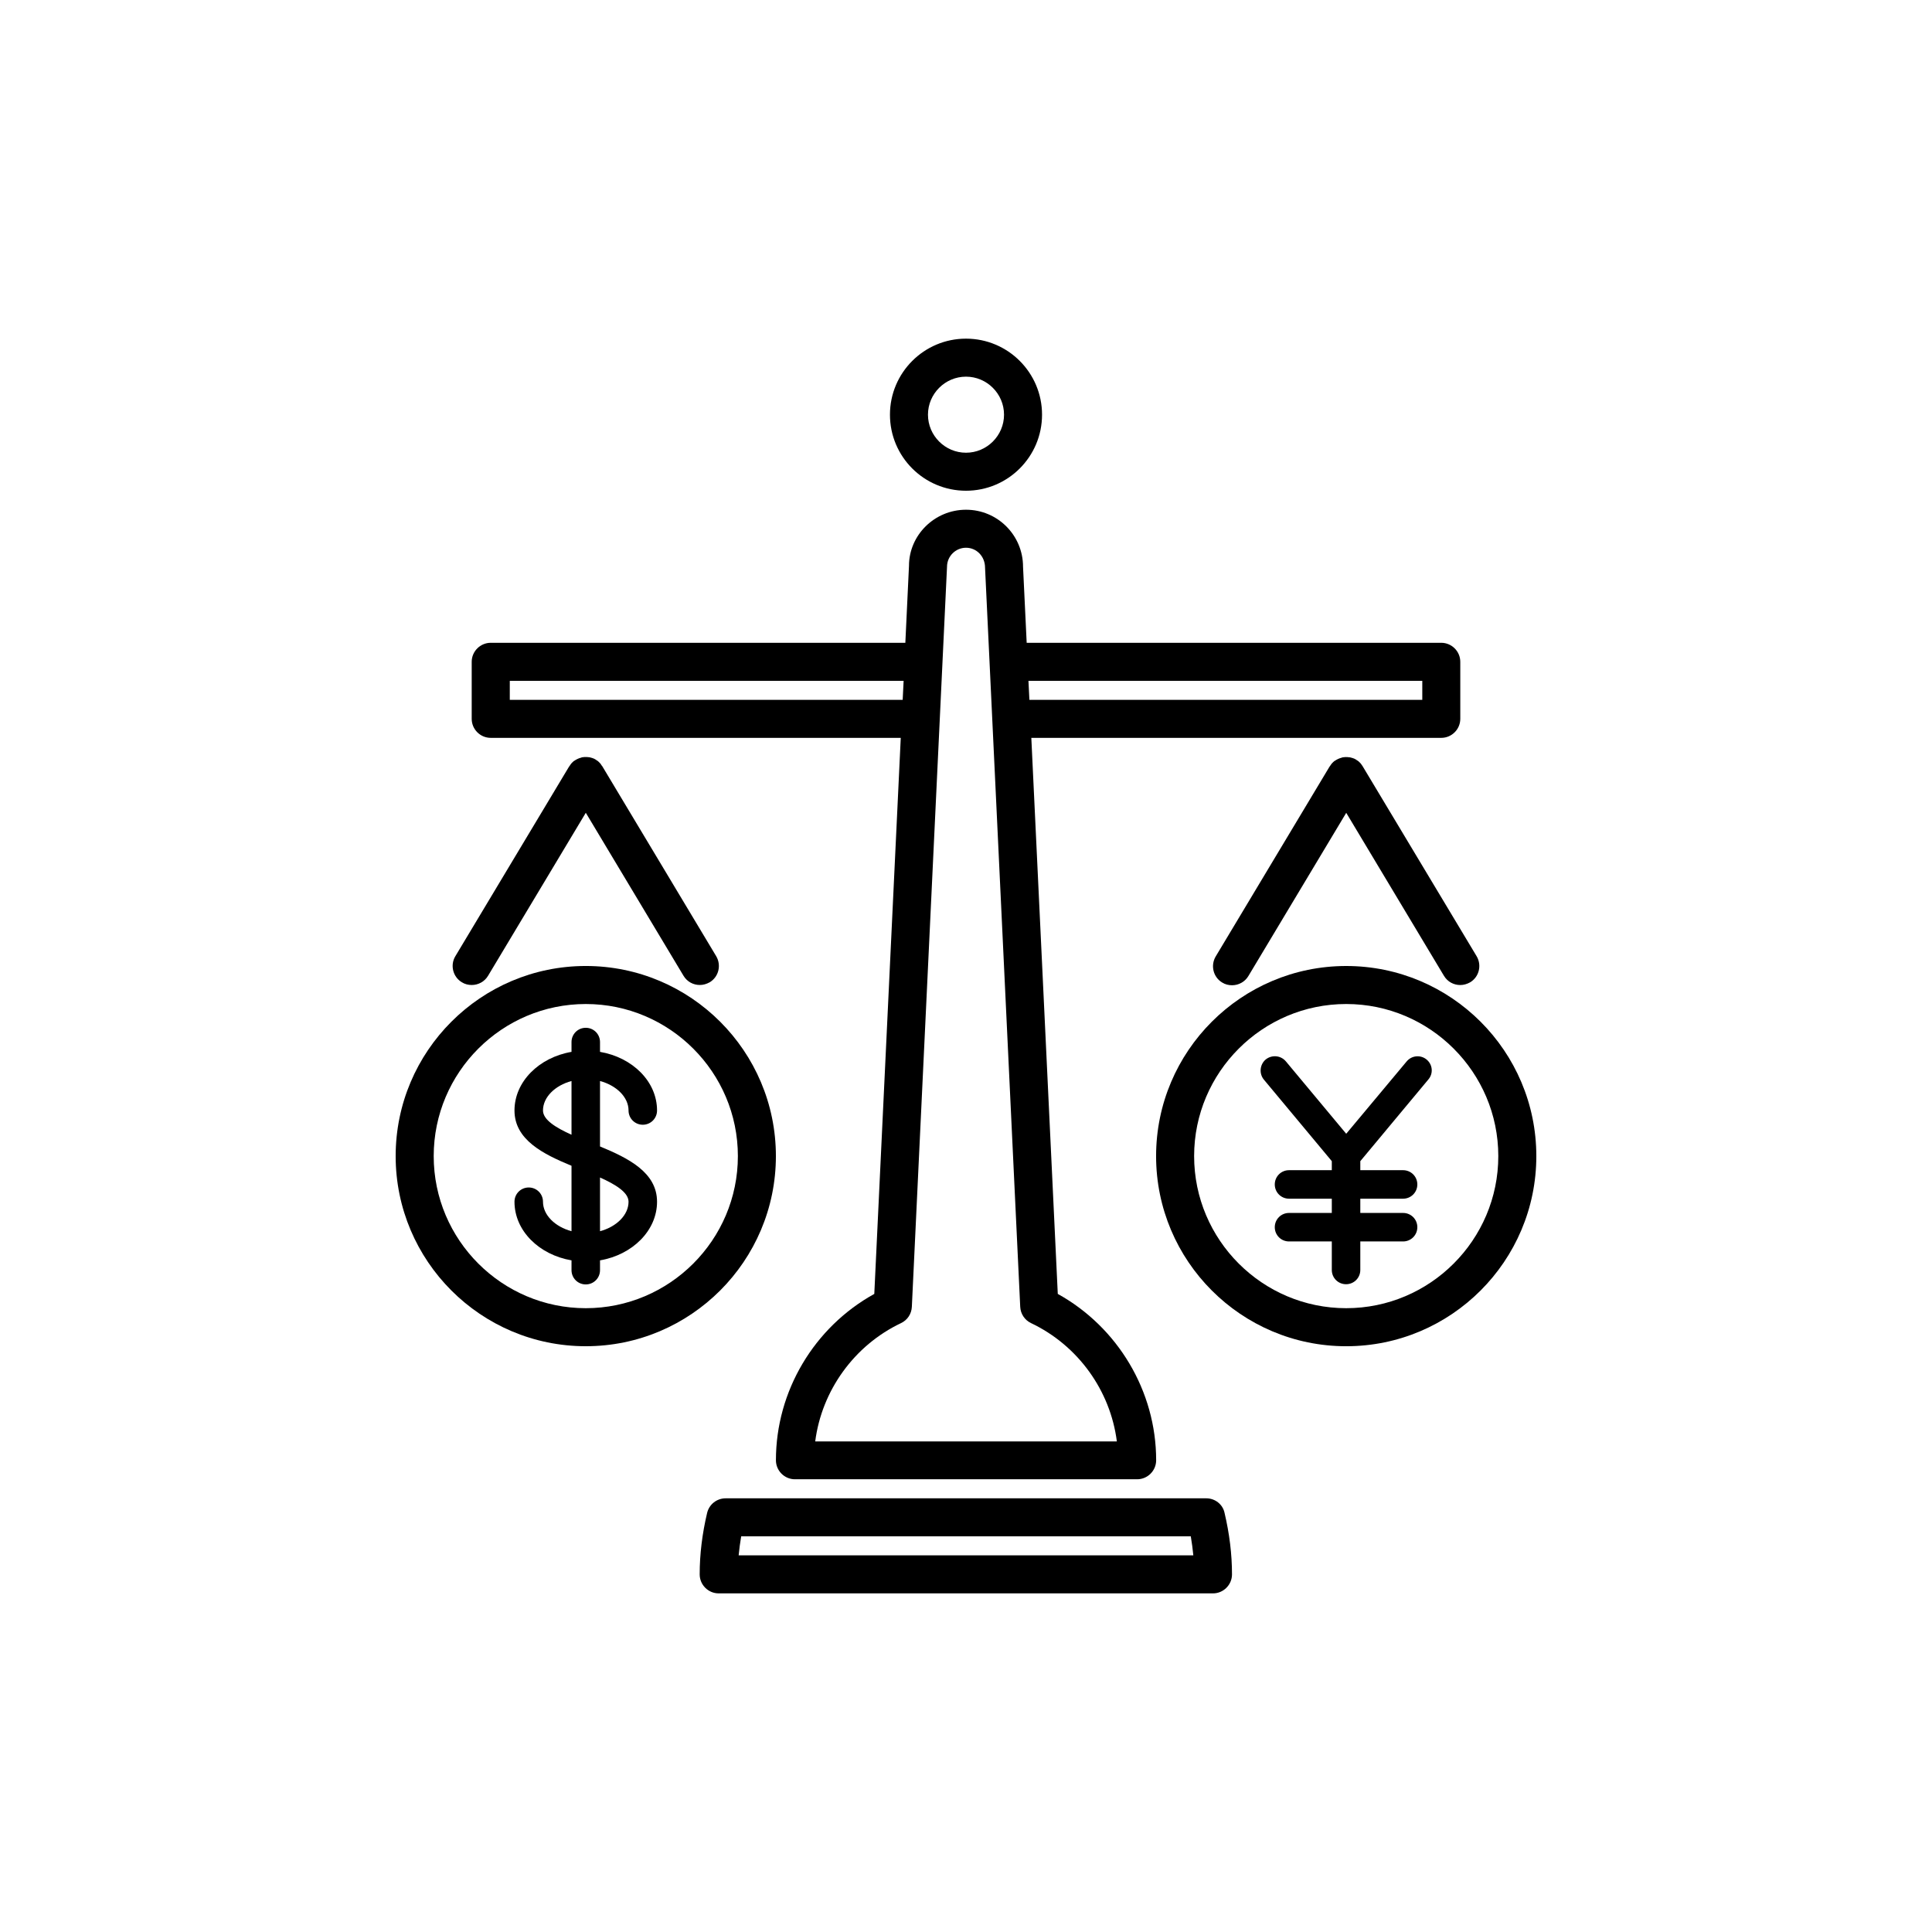
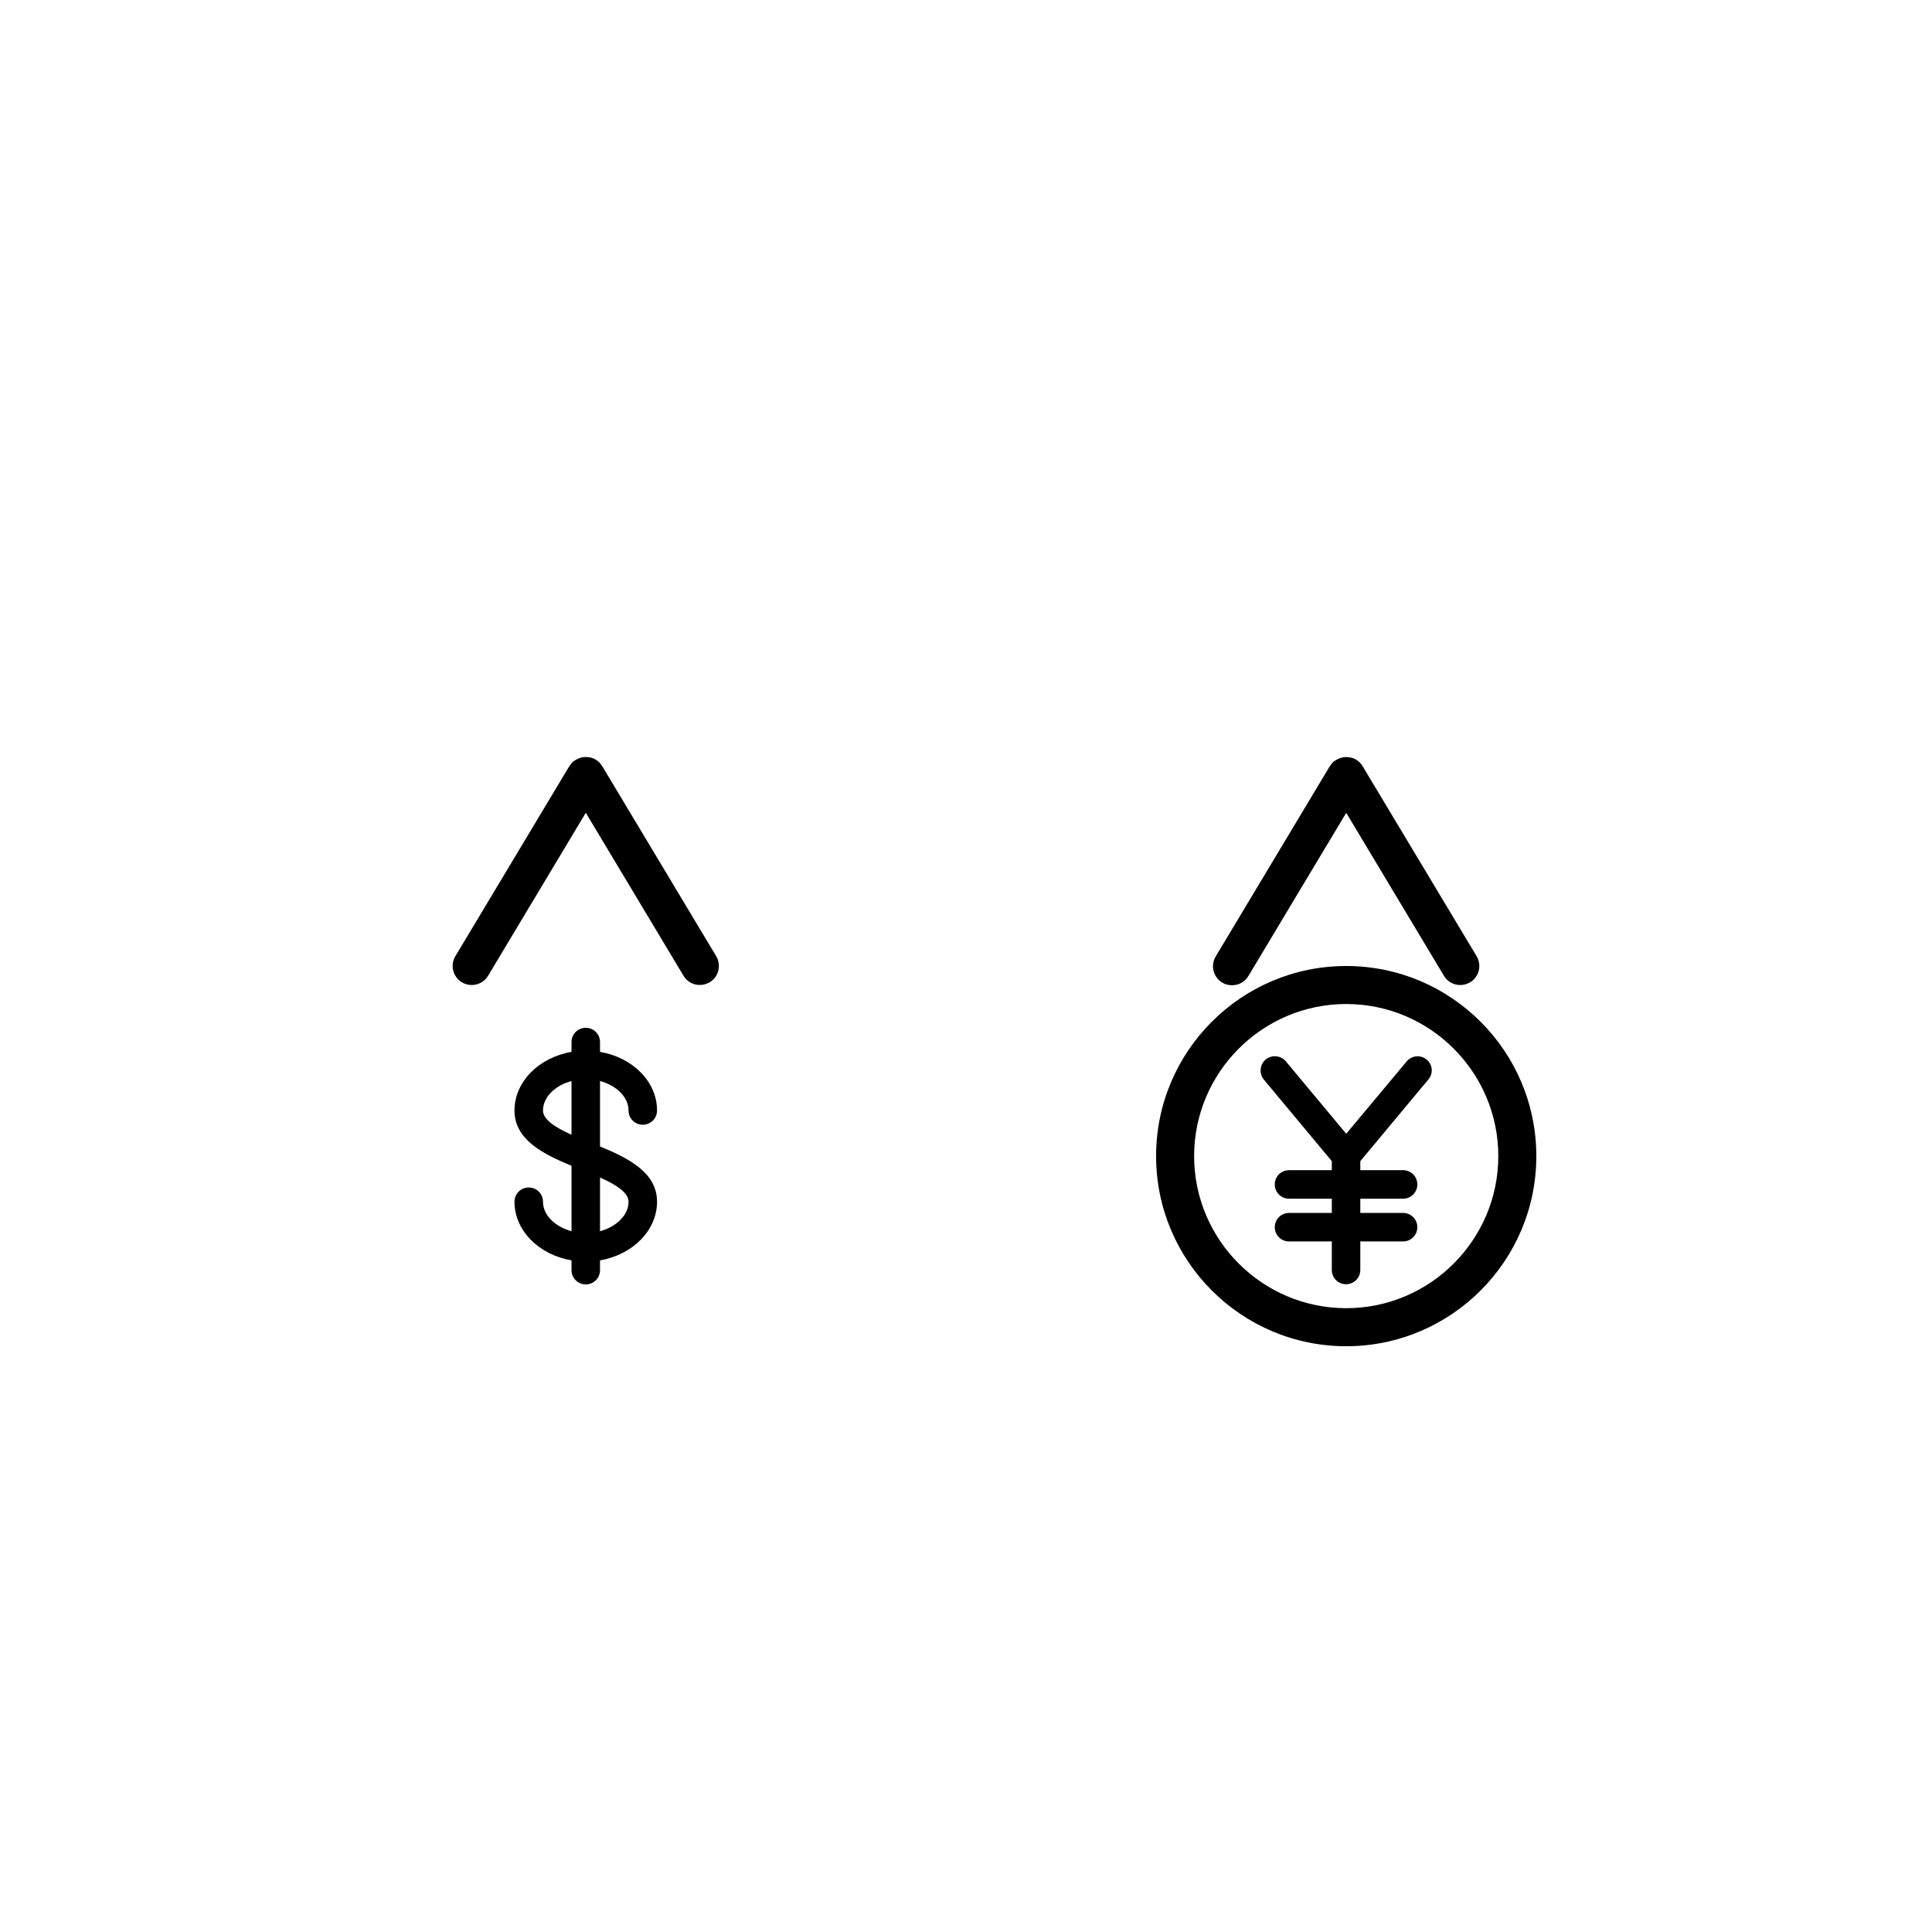
<svg xmlns="http://www.w3.org/2000/svg" fill="#000000" width="800px" height="800px" version="1.1" viewBox="144 144 512 512">
  <g>
-     <path d="m463.69 541.07h-127.38c-2.352 0-4.367 1.594-4.914 3.863-1.301 5.5-1.973 10.957-1.973 16.289 0 2.769 2.266 5.039 5.039 5.039h130.99c2.769 0 5.039-2.266 5.039-5.039 0-5.332-0.672-10.789-1.973-16.289-0.465-2.269-2.523-3.863-4.832-3.863zm-123.94 15.113c0.168-1.68 0.379-3.359 0.672-5.039h119.15c0.293 1.68 0.504 3.359 0.672 5.039z" />
-     <path d="m274.05 339.54h108.66l-7.012 147.36c-15.953 8.816-26.07 25.777-26.07 44.082 0 2.769 2.266 5.039 5.039 5.039h90.688c2.769 0 5.039-2.266 5.039-5.039 0-18.305-10.16-35.266-26.07-44.082l-7.012-147.36h108.64c2.769 0 5.039-2.266 5.039-5.039v-15.113c0-2.769-2.266-5.039-5.039-5.039h-109.87l-0.965-20.152c0-8.355-6.758-15.113-15.113-15.113s-15.113 6.758-15.113 14.863l-0.965 20.402h-109.88c-2.769 0-5.039 2.266-5.039 5.039v15.113c0 2.769 2.266 5.039 5.039 5.039zm246.87-15.117v5.039h-104.12l-0.25-5.039zm-120.91-35.266c2.769 0 5.039 2.266 5.039 5.289l9.32 195.86c0.082 1.848 1.176 3.527 2.856 4.324 12.469 5.918 21.035 17.887 22.754 31.363h-79.938c1.723-13.434 10.285-25.441 22.754-31.363 1.68-0.797 2.769-2.434 2.856-4.324l9.32-196.11c0-2.773 2.266-5.039 5.039-5.039zm-120.91 35.266h104.37l-0.25 5.039h-104.12z" />
    <path d="m266.41 404.32c0.797 0.504 1.723 0.715 2.602 0.715 1.723 0 3.402-0.883 4.324-2.434l25.906-43.207 25.902 43.203c0.965 1.594 2.602 2.434 4.324 2.434 0.883 0 1.762-0.25 2.602-0.715 2.394-1.426 3.148-4.535 1.723-6.926l-30.188-50.34s0-0.043-0.043-0.043c0 0 0-0.043-0.043-0.043-0.082-0.125-0.168-0.25-0.25-0.379-0.043-0.043-0.043-0.082-0.082-0.125-0.082-0.082-0.125-0.168-0.211-0.25-0.043-0.043-0.125-0.125-0.168-0.168l-0.168-0.168c-0.082-0.082-0.168-0.168-0.25-0.211-0.043-0.043-0.082-0.082-0.125-0.082-0.125-0.082-0.25-0.168-0.379-0.25 0 0-0.043 0-0.043-0.043-0.293-0.168-0.586-0.336-0.922-0.418-0.168-0.043-0.293-0.082-0.461-0.125-0.125-0.043-0.293-0.082-0.461-0.082h-0.043c-0.125 0-0.25-0.043-0.418-0.043h-0.082-0.379-0.125c-0.125 0-0.211 0-0.336 0.043h-0.168c-0.125 0-0.211 0.043-0.336 0.082-0.043 0-0.082 0-0.125 0.043-0.672 0.168-1.258 0.461-1.805 0.84h-0.043c-0.125 0.082-0.25 0.211-0.336 0.293l-0.125 0.125c-0.082 0.082-0.168 0.168-0.211 0.211-0.082 0.082-0.125 0.168-0.168 0.211-0.043 0.043-0.082 0.082-0.125 0.168-0.082 0.125-0.168 0.25-0.25 0.379 0 0 0 0.043-0.043 0.043 0 0 0 0.043-0.043 0.043l-30.188 50.34c-1.391 2.344-0.637 5.449 1.758 6.879z" />
-     <path d="m400 274.05c11.125 0 20.152-9.027 20.152-20.152s-9.027-20.152-20.152-20.152-20.152 9.027-20.152 20.152 9.023 20.152 20.152 20.152zm0-30.23c5.543 0 10.078 4.535 10.078 10.078s-4.535 10.078-10.078 10.078-10.078-4.535-10.078-10.078 4.535-10.078 10.078-10.078z" />
-     <path d="m349.62 450.38c0-27.793-22.586-50.383-50.383-50.383-27.793 0-50.383 22.586-50.383 50.383 0 27.793 22.586 50.383 50.383 50.383s50.383-22.59 50.383-50.383zm-50.379 40.305c-22.211 0-40.305-18.094-40.305-40.305 0-22.211 18.094-40.305 40.305-40.305 22.211 0 40.305 18.094 40.305 40.305 0 22.211-18.098 40.305-40.305 40.305z" />
    <path d="m310.57 438.29c0 2.098 1.68 3.777 3.777 3.777 2.098 0 3.777-1.68 3.777-3.777 0-7.684-6.508-14.066-15.113-15.535v-2.602c0-2.098-1.68-3.777-3.777-3.777-2.098 0-3.777 1.68-3.777 3.777v2.602c-8.605 1.469-15.113 7.894-15.113 15.535 0 7.766 7.598 11.547 15.113 14.652v17.34c-4.367-1.176-7.559-4.281-7.559-7.809 0-2.098-1.68-3.777-3.777-3.777s-3.777 1.68-3.777 3.777c0 7.684 6.508 14.066 15.113 15.535v2.602c0 2.098 1.68 3.777 3.777 3.777 2.098 0 3.777-1.68 3.777-3.777v-2.602c8.605-1.469 15.113-7.894 15.113-15.535 0-7.766-7.598-11.547-15.113-14.652v-17.34c4.367 1.176 7.559 4.281 7.559 7.809zm-22.672 0c0-3.527 3.191-6.633 7.559-7.809v14.234c-4.117-1.852-7.559-3.949-7.559-6.426zm22.672 24.184c0 3.527-3.191 6.633-7.559 7.809v-14.234c4.113 1.848 7.559 3.945 7.559 6.426z" />
    <path d="m500.76 400c-27.793 0-50.383 22.586-50.383 50.383 0 27.793 22.586 50.383 50.383 50.383 27.793 0 50.383-22.586 50.383-50.383-0.004-27.797-22.59-50.383-50.383-50.383zm0 90.684c-22.211 0-40.305-18.094-40.305-40.305 0-22.211 18.094-40.305 40.305-40.305 22.211 0 40.305 18.094 40.305 40.305 0 22.211-18.098 40.305-40.305 40.305z" />
    <path d="m505.09 347.02c-0.125-0.168-0.211-0.293-0.293-0.418-0.043-0.043-0.043-0.082-0.082-0.125-0.082-0.082-0.125-0.168-0.211-0.25-0.043-0.043-0.125-0.125-0.168-0.168l-0.168-0.168c-0.082-0.082-0.168-0.168-0.25-0.211-0.043-0.043-0.082-0.082-0.125-0.082-0.125-0.082-0.25-0.168-0.379-0.25 0 0-0.043 0-0.043-0.043-0.293-0.168-0.586-0.336-0.922-0.418-0.168-0.043-0.293-0.082-0.461-0.125-0.125-0.043-0.293-0.082-0.461-0.082h-0.043c-0.125 0-0.25-0.043-0.418-0.043h-0.082-0.379-0.125c-0.125 0-0.211 0-0.336 0.043h-0.168c-0.125 0-0.211 0.043-0.336 0.082-0.043 0-0.082 0-0.125 0.043-0.672 0.168-1.258 0.461-1.805 0.84h-0.043c-0.125 0.082-0.25 0.211-0.336 0.293-0.043 0.043-0.082 0.082-0.125 0.125-0.082 0.082-0.168 0.168-0.211 0.211-0.082 0.082-0.125 0.168-0.168 0.211s-0.082 0.082-0.125 0.168c-0.082 0.125-0.168 0.25-0.25 0.379 0 0 0 0.043-0.043 0.043 0 0 0 0.043-0.043 0.043l-30.188 50.34c-1.426 2.394-0.672 5.5 1.723 6.926 0.797 0.504 1.723 0.715 2.602 0.715 1.723 0 3.402-0.883 4.324-2.434l25.938-43.262 25.902 43.203c0.965 1.594 2.602 2.434 4.324 2.434 0.883 0 1.762-0.25 2.602-0.715 2.394-1.426 3.148-4.535 1.723-6.926l-30.227-50.379v0z" />
    <path d="m522.09 424.81c-1.594-1.344-3.988-1.133-5.332 0.504l-15.996 19.145-15.996-19.188c-1.344-1.594-3.695-1.805-5.332-0.504-1.594 1.344-1.805 3.738-0.504 5.332l18.012 21.621v2.394h-11.336c-2.098 0-3.777 1.68-3.777 3.777 0 2.098 1.68 3.777 3.777 3.777h11.336v3.777h-11.336c-2.098 0-3.777 1.68-3.777 3.777 0 2.098 1.68 3.777 3.777 3.777h11.336v7.559c0 2.098 1.68 3.777 3.777 3.777s3.777-1.68 3.777-3.777v-7.559h11.336c2.098 0 3.777-1.68 3.777-3.777 0-2.098-1.68-3.777-3.777-3.777h-11.336v-3.777h11.336c2.098 0 3.777-1.68 3.777-3.777 0-2.098-1.68-3.777-3.777-3.777h-11.336v-2.394l18.012-21.621c1.387-1.598 1.176-3.945-0.418-5.289z" />
  </g>
</svg>